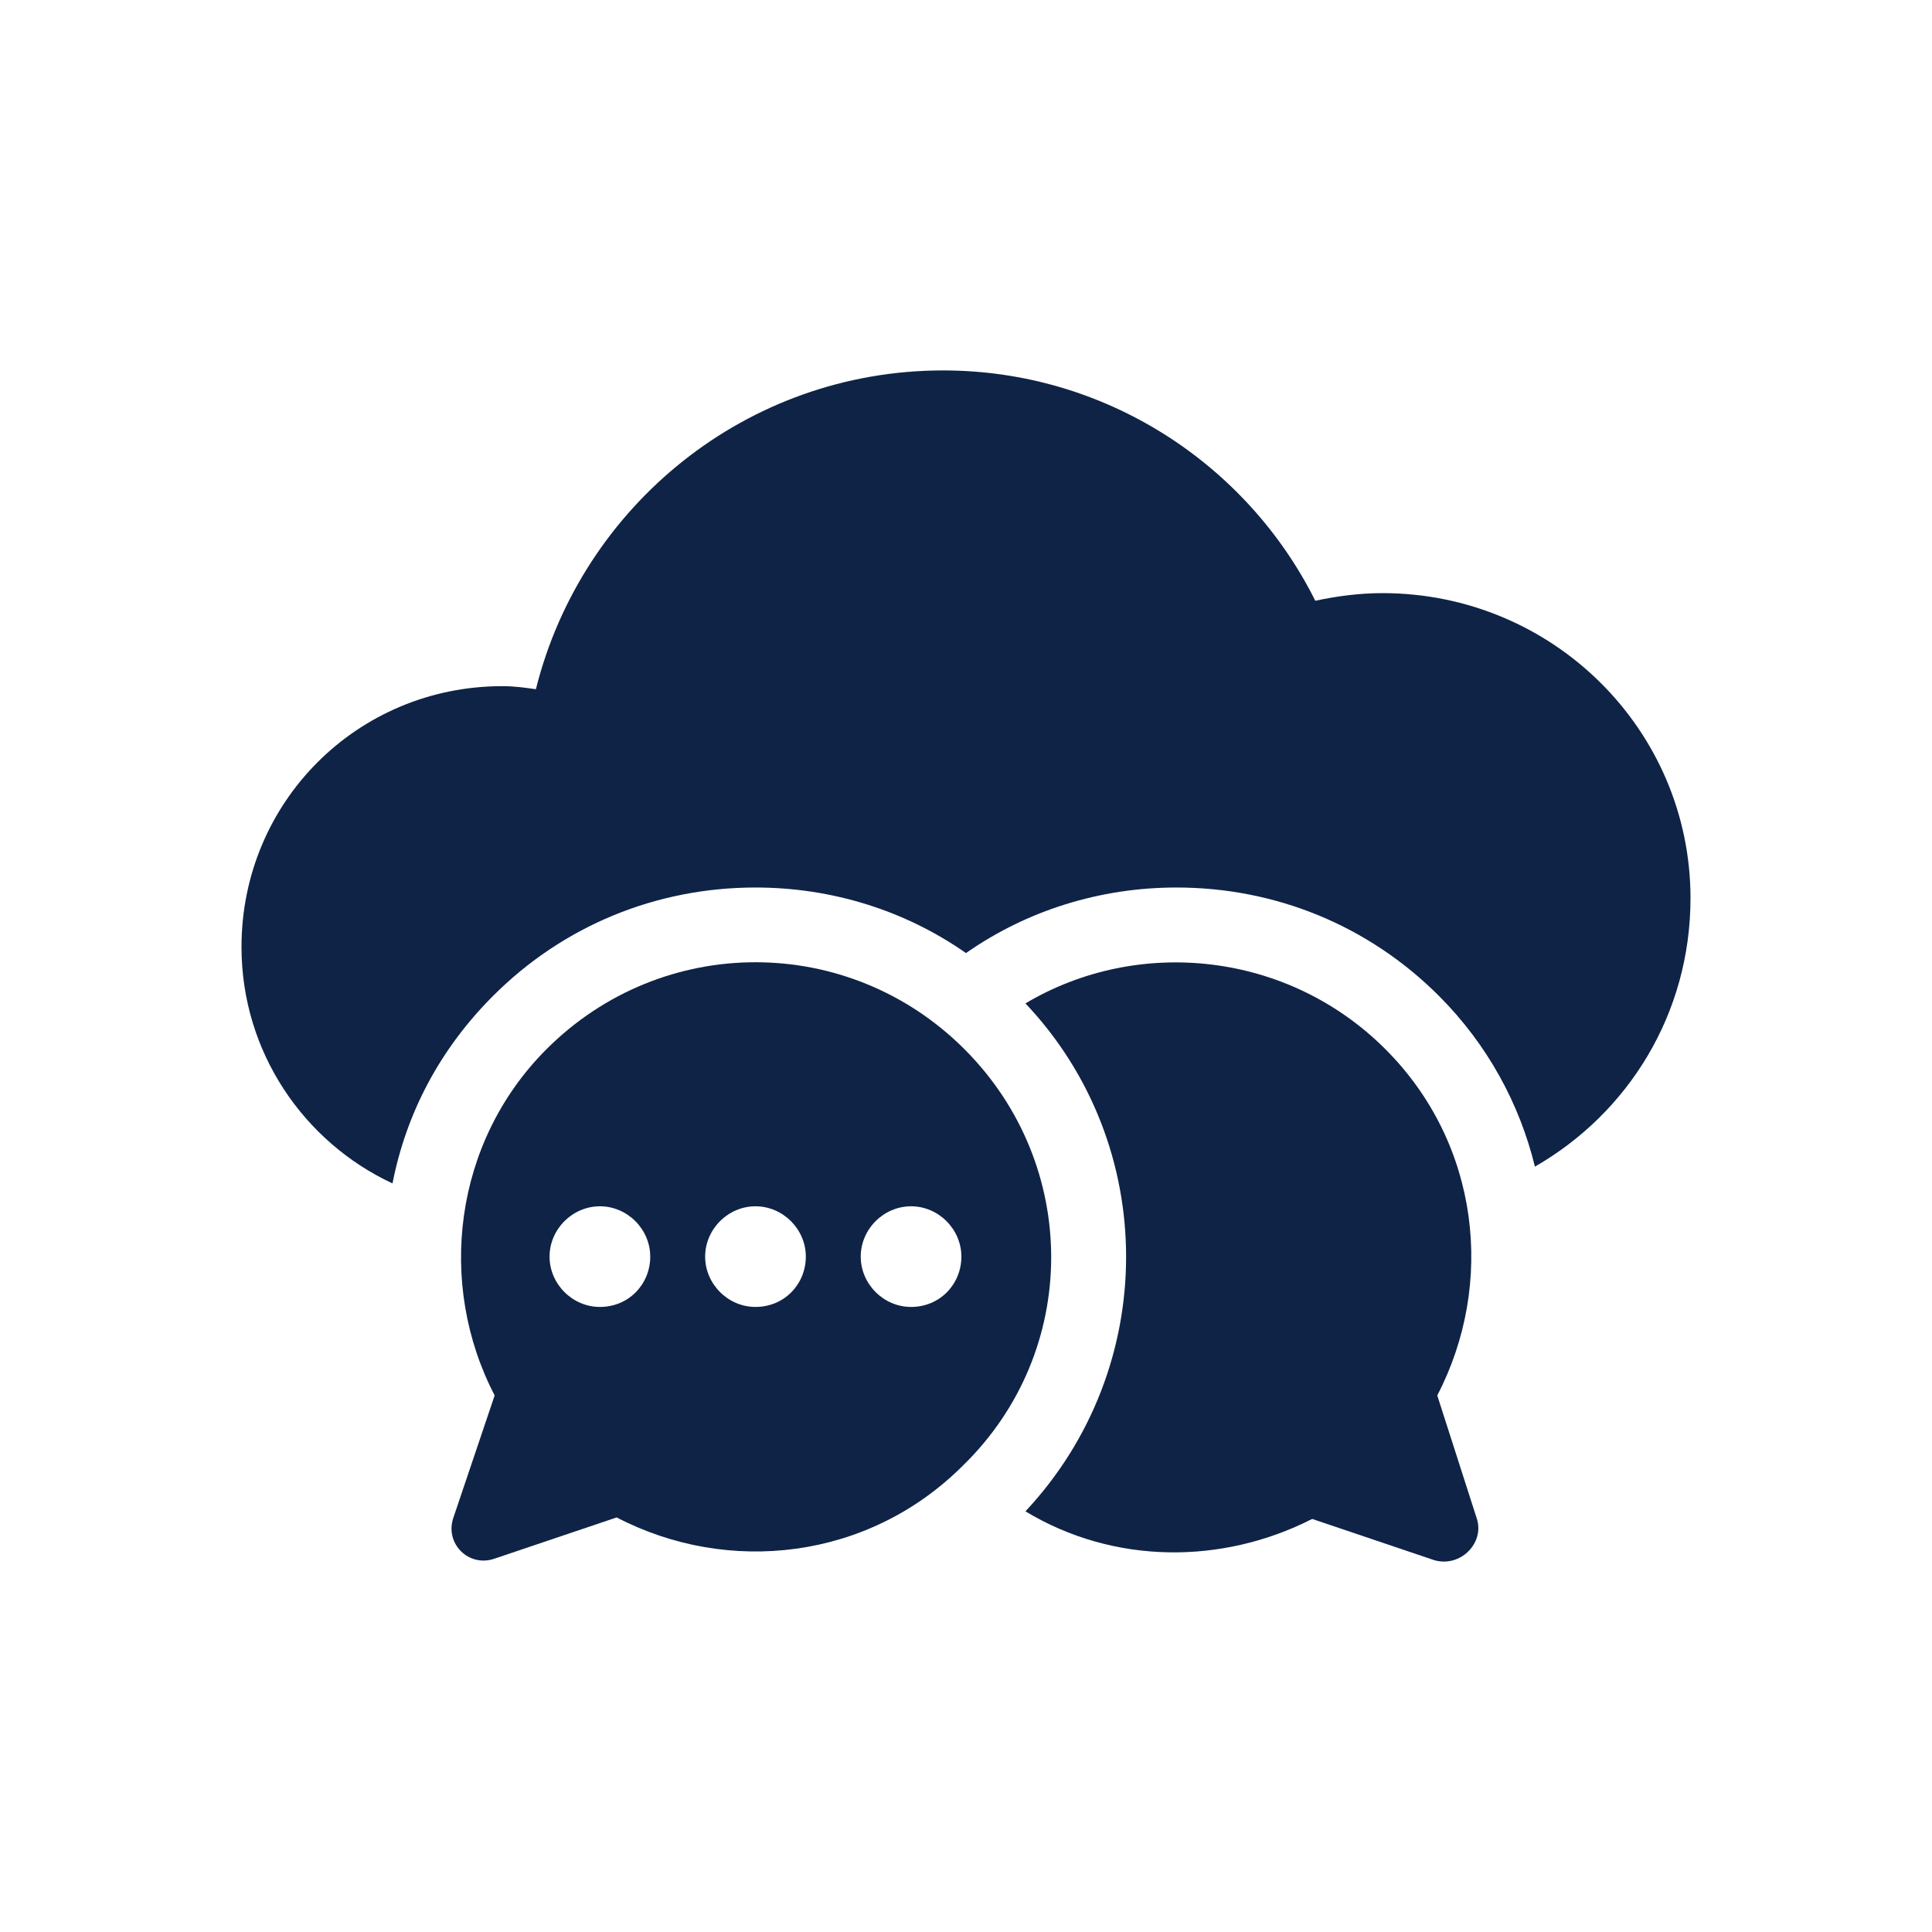
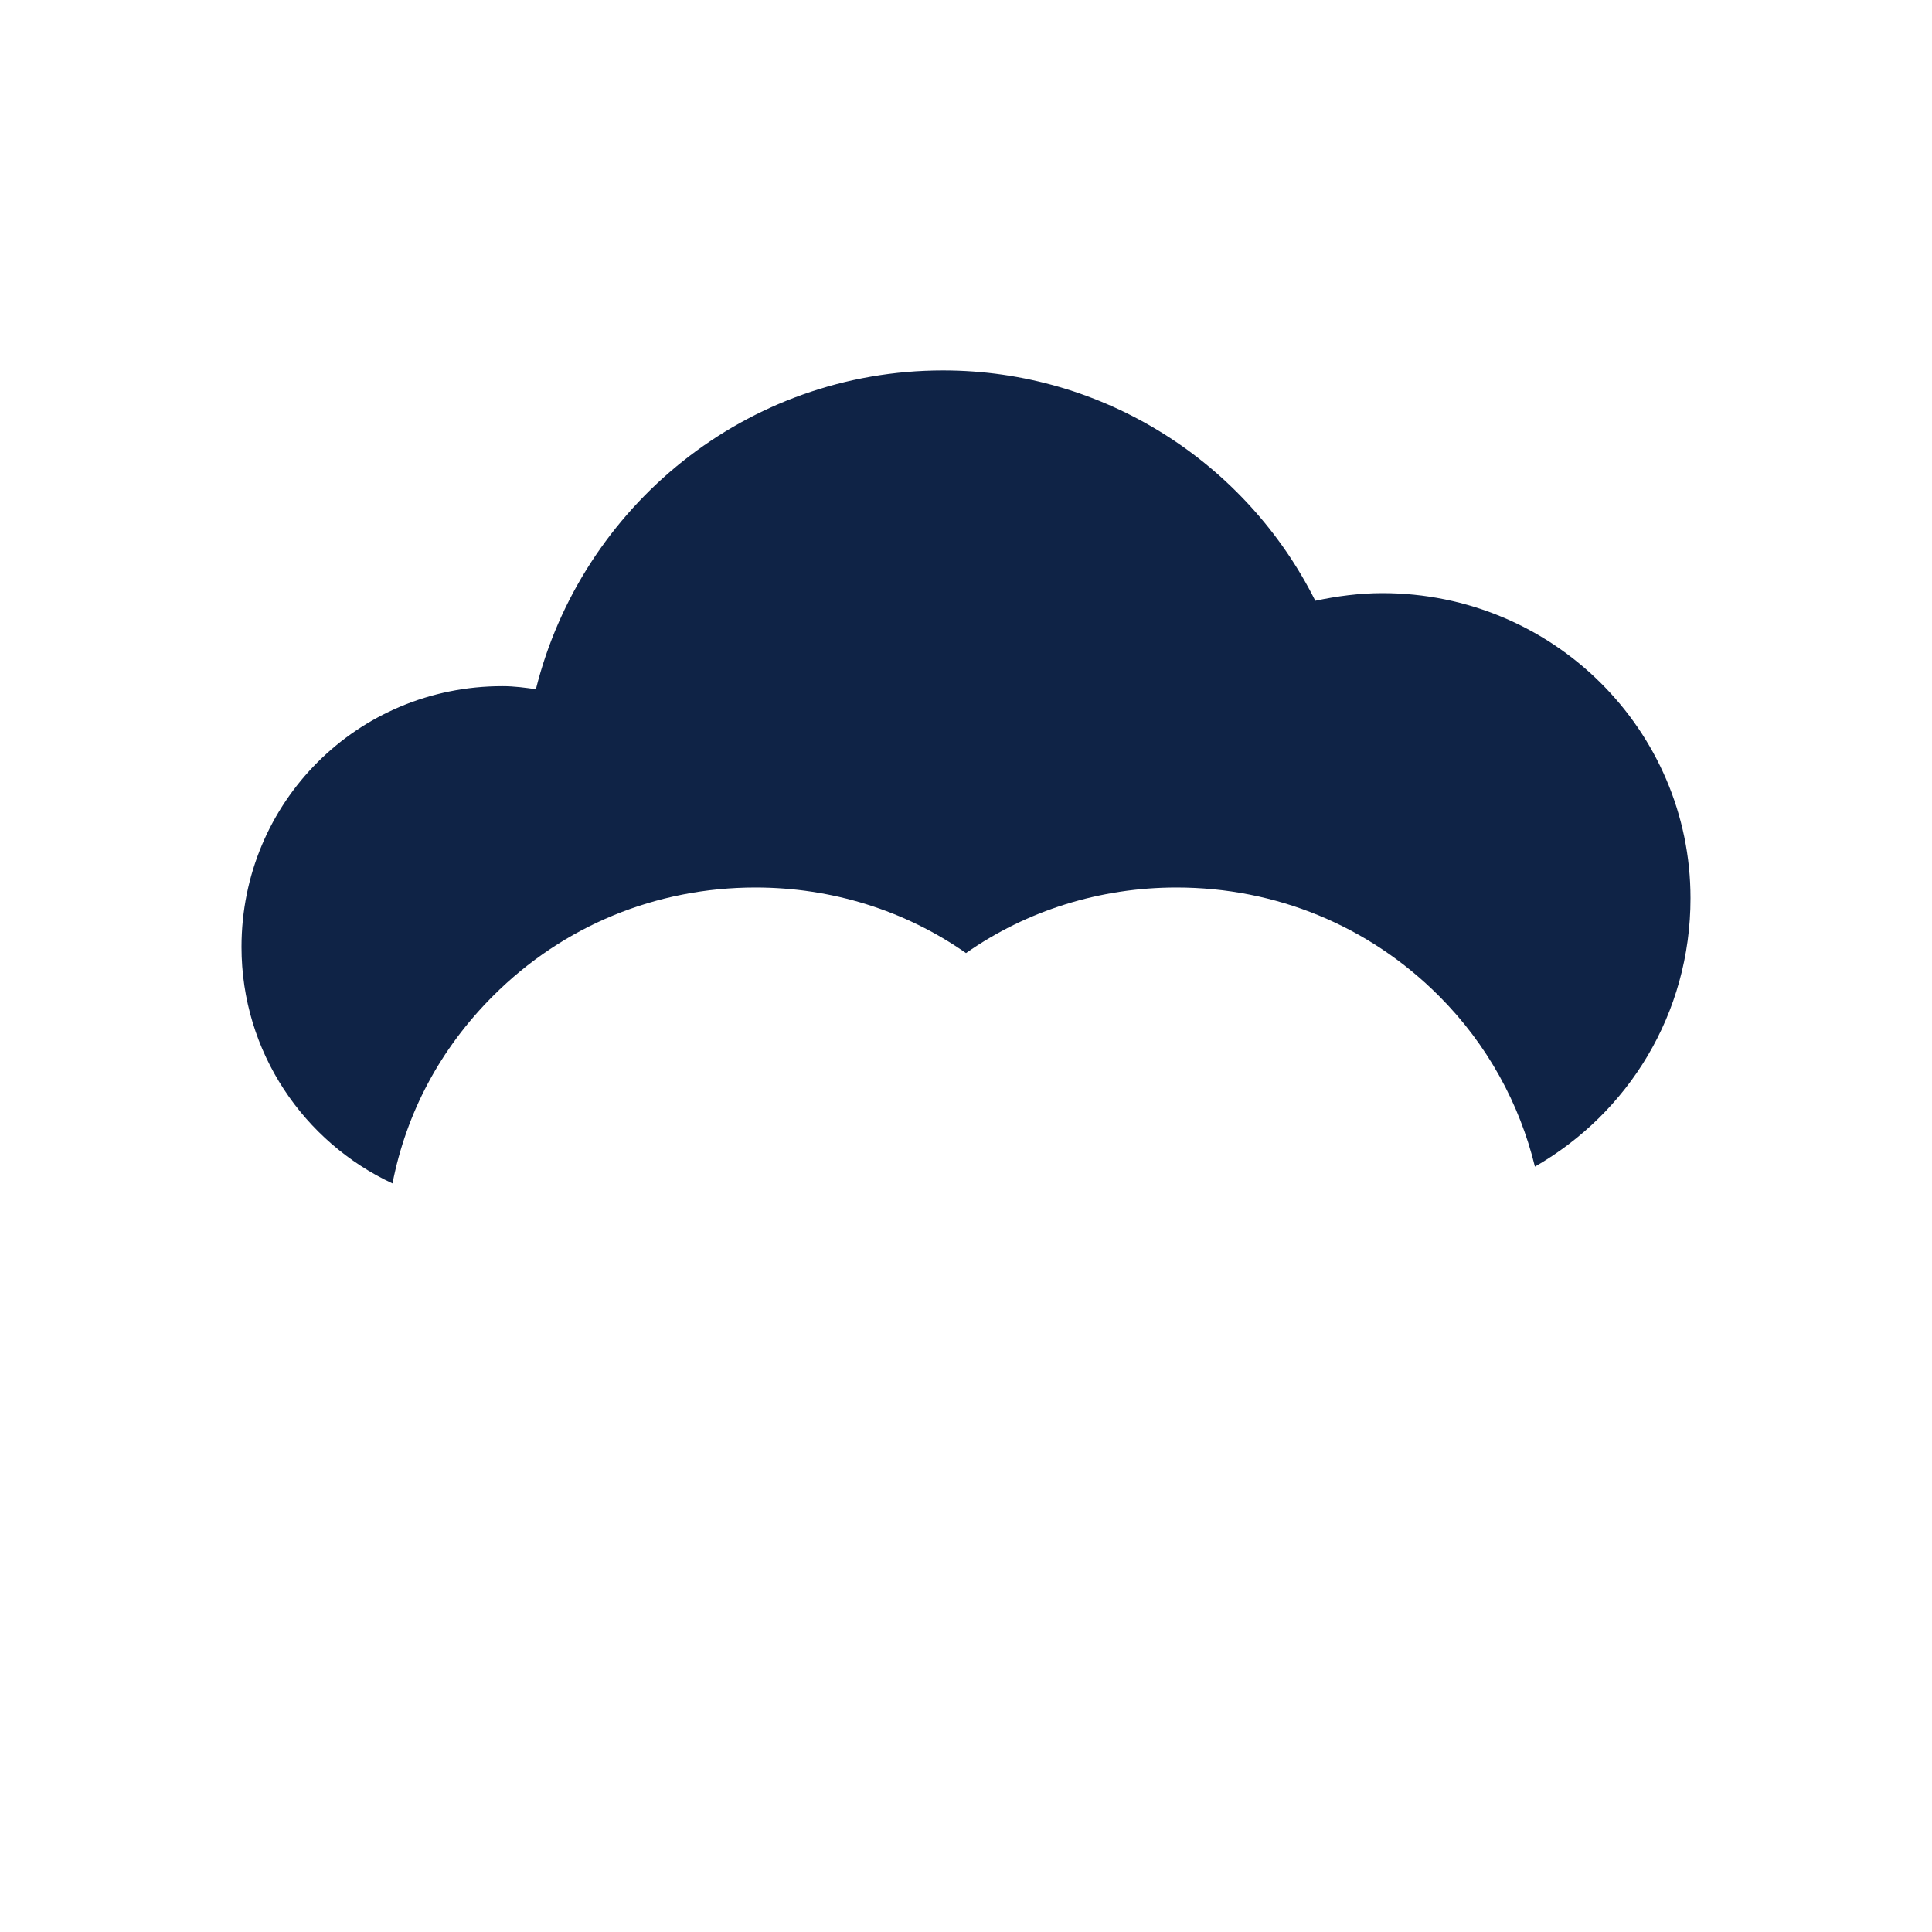
<svg xmlns="http://www.w3.org/2000/svg" width="64" height="64" viewBox="0 0 64 64" fill="none">
  <path d="M45.794 19.648C45.036 19.648 44.278 19.749 43.571 19.901C41.297 15.353 36.598 12.271 31.242 12.271C24.724 12.271 19.267 16.768 17.752 22.831C17.398 22.781 17.044 22.73 16.64 22.73C11.84 22.73 8 26.57 8 31.37C8 34.856 10.072 37.838 13.002 39.202C13.457 36.878 14.568 34.755 16.337 32.987C18.661 30.663 21.743 29.4 25.027 29.4C27.554 29.4 29.979 30.158 32 31.572C34.021 30.158 36.446 29.4 38.973 29.4C42.257 29.4 45.339 30.663 47.663 32.987C49.28 34.604 50.341 36.574 50.846 38.646C53.928 36.878 56 33.593 56 29.753C56 24.195 51.453 19.648 45.794 19.648Z" fill="#0F2346" />
-   <path d="M47.611 46.225C49.531 42.536 49.026 37.888 45.893 34.755C42.659 31.522 37.708 31.016 33.969 33.239C38.415 37.938 38.415 45.315 33.969 50.065C36.899 51.833 40.487 51.833 43.468 50.317L47.51 51.682C48.369 51.934 49.177 51.126 48.925 50.317L47.611 46.225Z" fill="#0F2346" />
-   <path d="M31.948 34.755C28.108 30.916 21.944 30.916 18.104 34.755C15.022 37.838 14.466 42.536 16.386 46.225L15.022 50.267C14.719 51.126 15.527 51.934 16.386 51.631L20.428 50.267C24.117 52.187 28.765 51.682 31.898 48.549C35.788 44.76 35.788 38.596 31.948 34.755ZM19.873 43.294C18.963 43.294 18.205 42.536 18.205 41.627C18.205 40.718 18.963 39.96 19.873 39.96C20.782 39.96 21.54 40.718 21.54 41.627C21.54 42.536 20.833 43.294 19.873 43.294ZM25.026 43.294C24.117 43.294 23.359 42.536 23.359 41.627C23.359 40.718 24.117 39.96 25.026 39.96C25.936 39.96 26.694 40.718 26.694 41.627C26.694 42.536 25.986 43.294 25.026 43.294ZM30.18 43.294C29.27 43.294 28.513 42.536 28.513 41.627C28.513 40.718 29.27 39.96 30.18 39.96C31.089 39.96 31.847 40.718 31.847 41.627C31.847 42.536 31.14 43.294 30.18 43.294Z" fill="#0F2346" />
</svg>